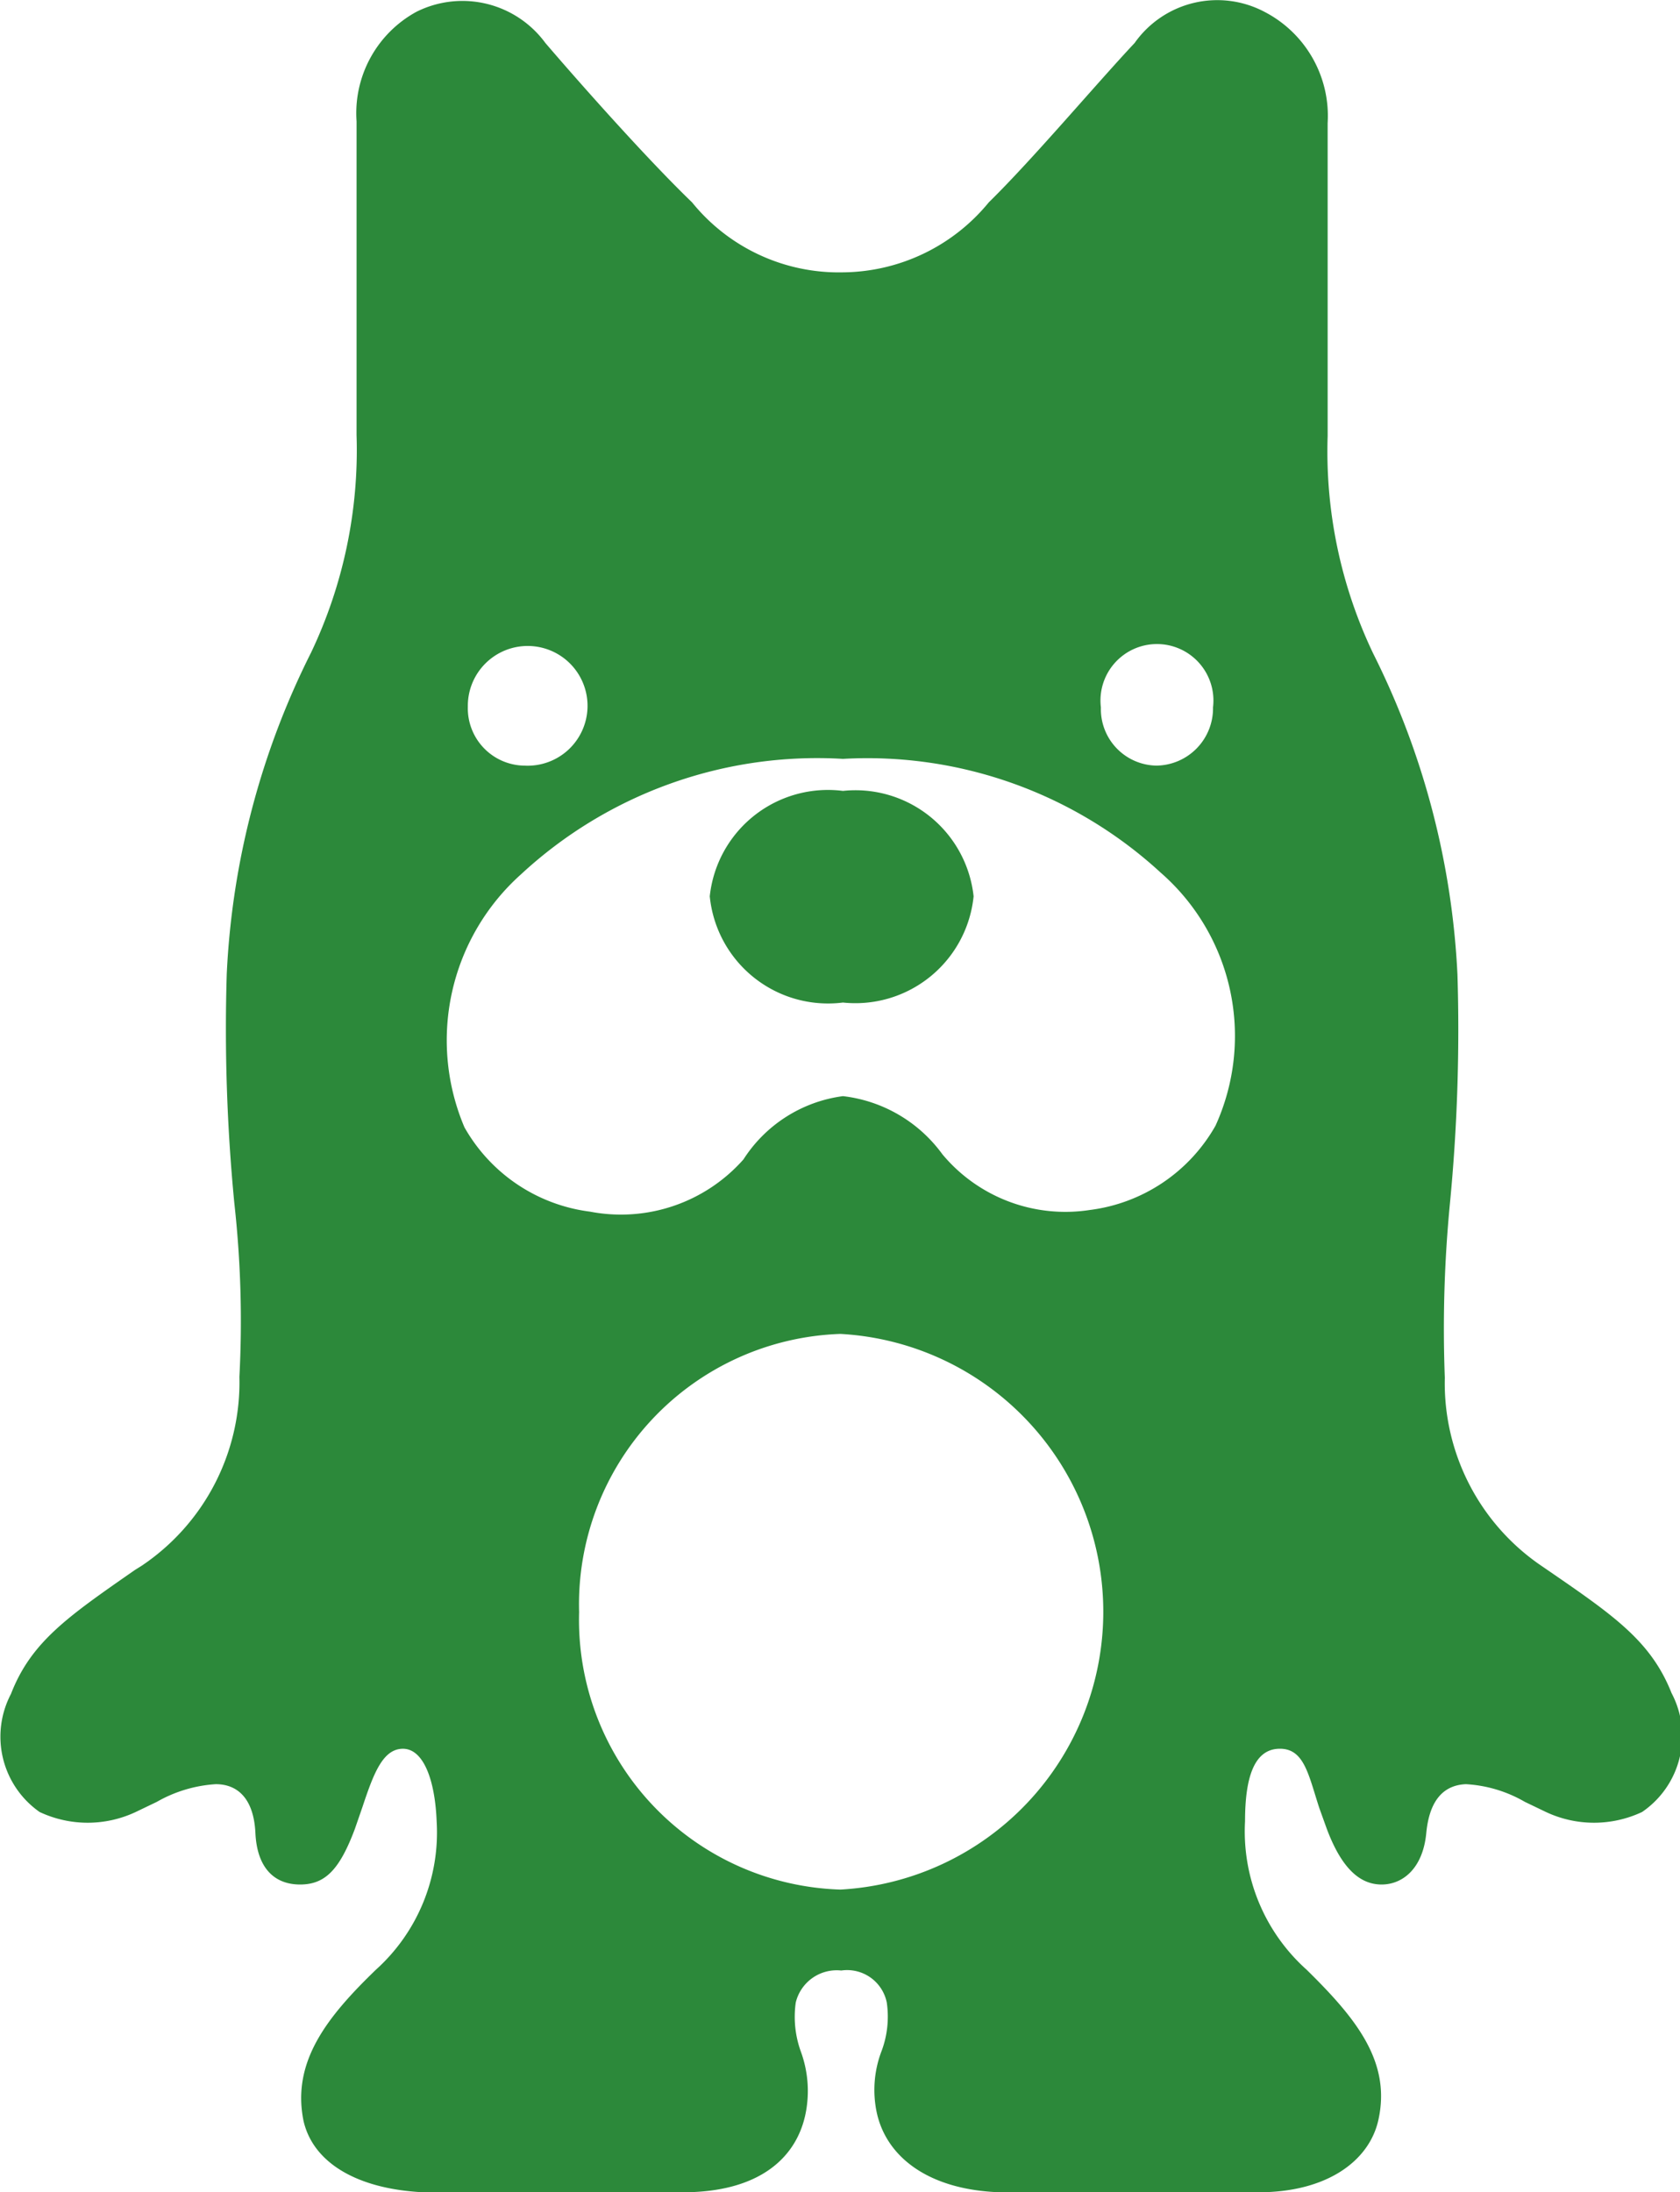
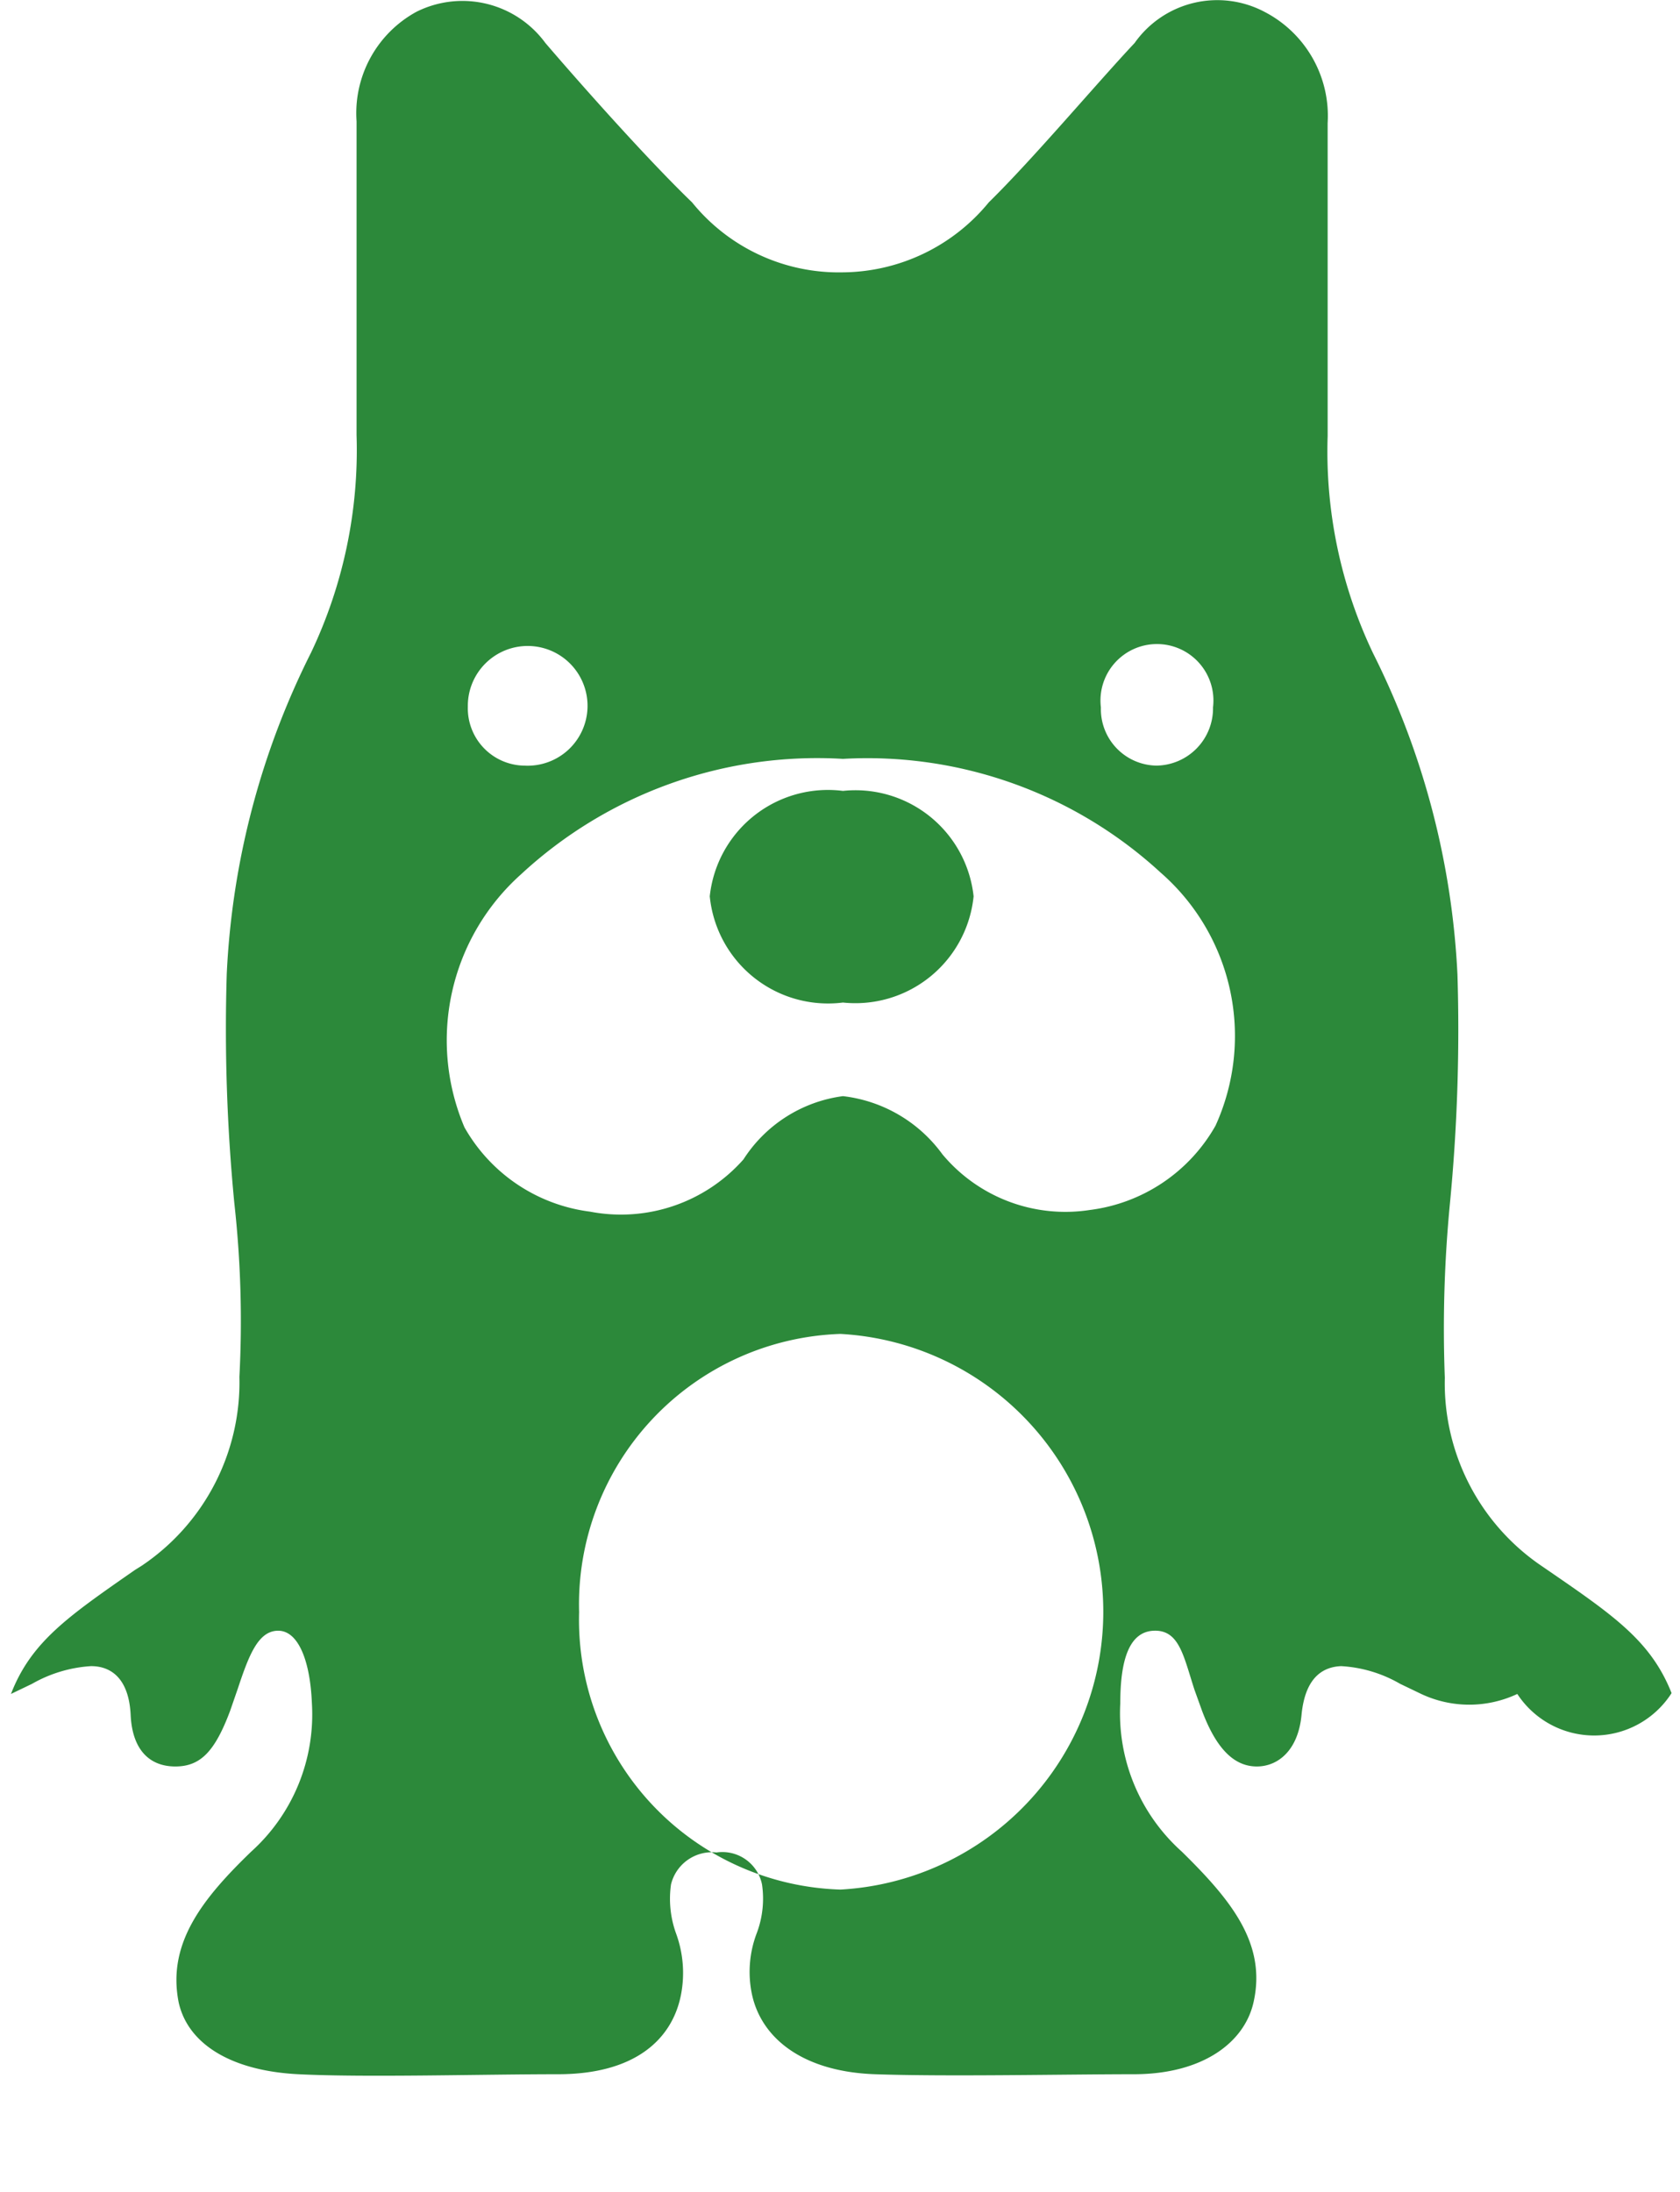
<svg xmlns="http://www.w3.org/2000/svg" viewBox="0 0 19.93 26">
  <defs>
    <style>.cls-1{fill:#2c893a;fill-rule:evenodd;}</style>
  </defs>
  <g id="レイヤー_2" data-name="レイヤー 2">
    <g id="レイヤー_1-2" data-name="レイヤー 1">
-       <path class="cls-1" d="M19.83,20.08c-.25-.63-.7-.93-1.53-1.5l0,0a2.62,2.62,0,0,1-1.16-2.24,15.4,15.4,0,0,1,.06-2.06,21.42,21.42,0,0,0,.09-2.72,9.51,9.51,0,0,0-1-3.81,5.56,5.56,0,0,1-.54-2.58c0-.72,0-1.45,0-2.18s0-1.23,0-1.53A1.39,1.39,0,0,0,15,.14a1.2,1.2,0,0,0-1.54.37C13,1,12.26,1.88,11.73,2.4A2.26,2.26,0,0,1,10,3.23,2.24,2.24,0,0,1,8.21,2.4C7.68,1.89,6.89,1,6.47.51A1.22,1.22,0,0,0,4.94.14a1.37,1.37,0,0,0-.71,1.3c0,.3,0,.89,0,1.54s0,1.66,0,2.18a5.59,5.59,0,0,1-.54,2.58,9.46,9.46,0,0,0-1,3.81,21.42,21.42,0,0,0,.09,2.72,12.66,12.66,0,0,1,.06,2.06,2.62,2.62,0,0,1-1.16,2.24l-.08.05c-.79.55-1.23.85-1.47,1.47a1.09,1.09,0,0,0,.34,1.4,1.34,1.34,0,0,0,1.14,0l.25-.12a1.61,1.61,0,0,1,.7-.21c.25,0,.45.16.47.58s.23.61.53.61.47-.18.65-.66l.09-.26c.13-.39.24-.69.48-.69s.38.36.4.86a2.19,2.19,0,0,1-.72,1.76c-.58.56-1,1.09-.86,1.79.11.49.62.81,1.42.85s2.16,0,3.08,0,1.36-.42,1.46-.95a1.36,1.36,0,0,0-.06-.72,1.21,1.21,0,0,1-.06-.58.5.5,0,0,1,.54-.38.48.48,0,0,1,.54.38,1.16,1.16,0,0,1-.06.57,1.29,1.29,0,0,0-.06.73c.11.52.6.92,1.46.95s2.26,0,3.07,0,1.31-.37,1.42-.85c.16-.7-.27-1.22-.85-1.79a2.2,2.2,0,0,1-.73-1.76c0-.5.1-.85.4-.86s.35.3.48.7l.09.25c.18.48.4.66.65.66s.49-.19.53-.61.23-.57.47-.58a1.57,1.57,0,0,1,.7.21l.25.12a1.34,1.34,0,0,0,1.14,0A1.09,1.09,0,0,0,19.83,20.08ZM6.22,9.08a.71.71,0,1,0-.67-.7.68.68,0,0,0,.66.7Zm8.17-.7a.68.68,0,0,1-.67.7.67.67,0,0,1-.66-.69h0a.67.67,0,1,1,1.33,0ZM10,9a5.14,5.14,0,0,1,3.77,1.35,2.57,2.57,0,0,1,.65,3,2,2,0,0,1-1.49,1,1.9,1.9,0,0,1-1.75-.66A1.7,1.7,0,0,0,10,13a1.66,1.66,0,0,0-1.18.75A1.94,1.94,0,0,1,7,14.37a2,2,0,0,1-1.49-1,2.64,2.64,0,0,1,.67-3A5.17,5.17,0,0,1,10,9ZM8.42,10.63A1.41,1.41,0,0,1,10,9.38a1.41,1.41,0,0,1,1.55,1.25A1.41,1.41,0,0,1,10,11.89,1.41,1.41,0,0,1,8.42,10.63ZM6.87,19.12a3.21,3.21,0,0,1,3.1-3.3,3.3,3.3,0,0,1,0,6.59A3.2,3.2,0,0,1,6.87,19.12Z" />
+       <path class="cls-1" d="M19.83,20.08c-.25-.63-.7-.93-1.53-1.5l0,0a2.62,2.62,0,0,1-1.16-2.24,15.4,15.4,0,0,1,.06-2.06,21.42,21.42,0,0,0,.09-2.72,9.51,9.51,0,0,0-1-3.81,5.56,5.56,0,0,1-.54-2.58c0-.72,0-1.45,0-2.18s0-1.23,0-1.53A1.39,1.39,0,0,0,15,.14a1.2,1.2,0,0,0-1.54.37C13,1,12.26,1.88,11.73,2.4A2.26,2.26,0,0,1,10,3.23,2.24,2.24,0,0,1,8.21,2.4C7.68,1.89,6.89,1,6.47.51A1.22,1.22,0,0,0,4.94.14a1.37,1.37,0,0,0-.71,1.3c0,.3,0,.89,0,1.54s0,1.66,0,2.18a5.59,5.59,0,0,1-.54,2.58,9.46,9.46,0,0,0-1,3.81,21.42,21.42,0,0,0,.09,2.72,12.66,12.66,0,0,1,.06,2.06,2.62,2.62,0,0,1-1.16,2.24l-.08.05c-.79.55-1.23.85-1.47,1.47l.25-.12a1.61,1.61,0,0,1,.7-.21c.25,0,.45.16.47.58s.23.61.53.61.47-.18.65-.66l.09-.26c.13-.39.24-.69.48-.69s.38.36.4.86a2.19,2.19,0,0,1-.72,1.76c-.58.56-1,1.09-.86,1.79.11.49.62.81,1.42.85s2.16,0,3.08,0,1.36-.42,1.46-.95a1.36,1.36,0,0,0-.06-.72,1.21,1.21,0,0,1-.06-.58.5.5,0,0,1,.54-.38.48.48,0,0,1,.54.38,1.16,1.16,0,0,1-.06.57,1.29,1.29,0,0,0-.06.73c.11.52.6.92,1.46.95s2.26,0,3.07,0,1.31-.37,1.42-.85c.16-.7-.27-1.22-.85-1.79a2.2,2.2,0,0,1-.73-1.76c0-.5.1-.85.4-.86s.35.3.48.7l.09.25c.18.48.4.66.65.66s.49-.19.53-.61.23-.57.47-.58a1.57,1.57,0,0,1,.7.21l.25.12a1.34,1.34,0,0,0,1.14,0A1.09,1.09,0,0,0,19.83,20.08ZM6.22,9.08a.71.71,0,1,0-.67-.7.68.68,0,0,0,.66.7Zm8.17-.7a.68.68,0,0,1-.67.7.67.67,0,0,1-.66-.69h0a.67.67,0,1,1,1.33,0ZM10,9a5.14,5.14,0,0,1,3.77,1.35,2.57,2.57,0,0,1,.65,3,2,2,0,0,1-1.49,1,1.9,1.9,0,0,1-1.75-.66A1.7,1.7,0,0,0,10,13a1.66,1.66,0,0,0-1.18.75A1.94,1.94,0,0,1,7,14.37a2,2,0,0,1-1.49-1,2.64,2.64,0,0,1,.67-3A5.17,5.17,0,0,1,10,9ZM8.42,10.63A1.41,1.41,0,0,1,10,9.38a1.41,1.41,0,0,1,1.55,1.25A1.41,1.41,0,0,1,10,11.89,1.41,1.41,0,0,1,8.42,10.63ZM6.87,19.12a3.21,3.21,0,0,1,3.1-3.3,3.3,3.3,0,0,1,0,6.59A3.2,3.2,0,0,1,6.87,19.12Z" />
    </g>
  </g>
</svg>